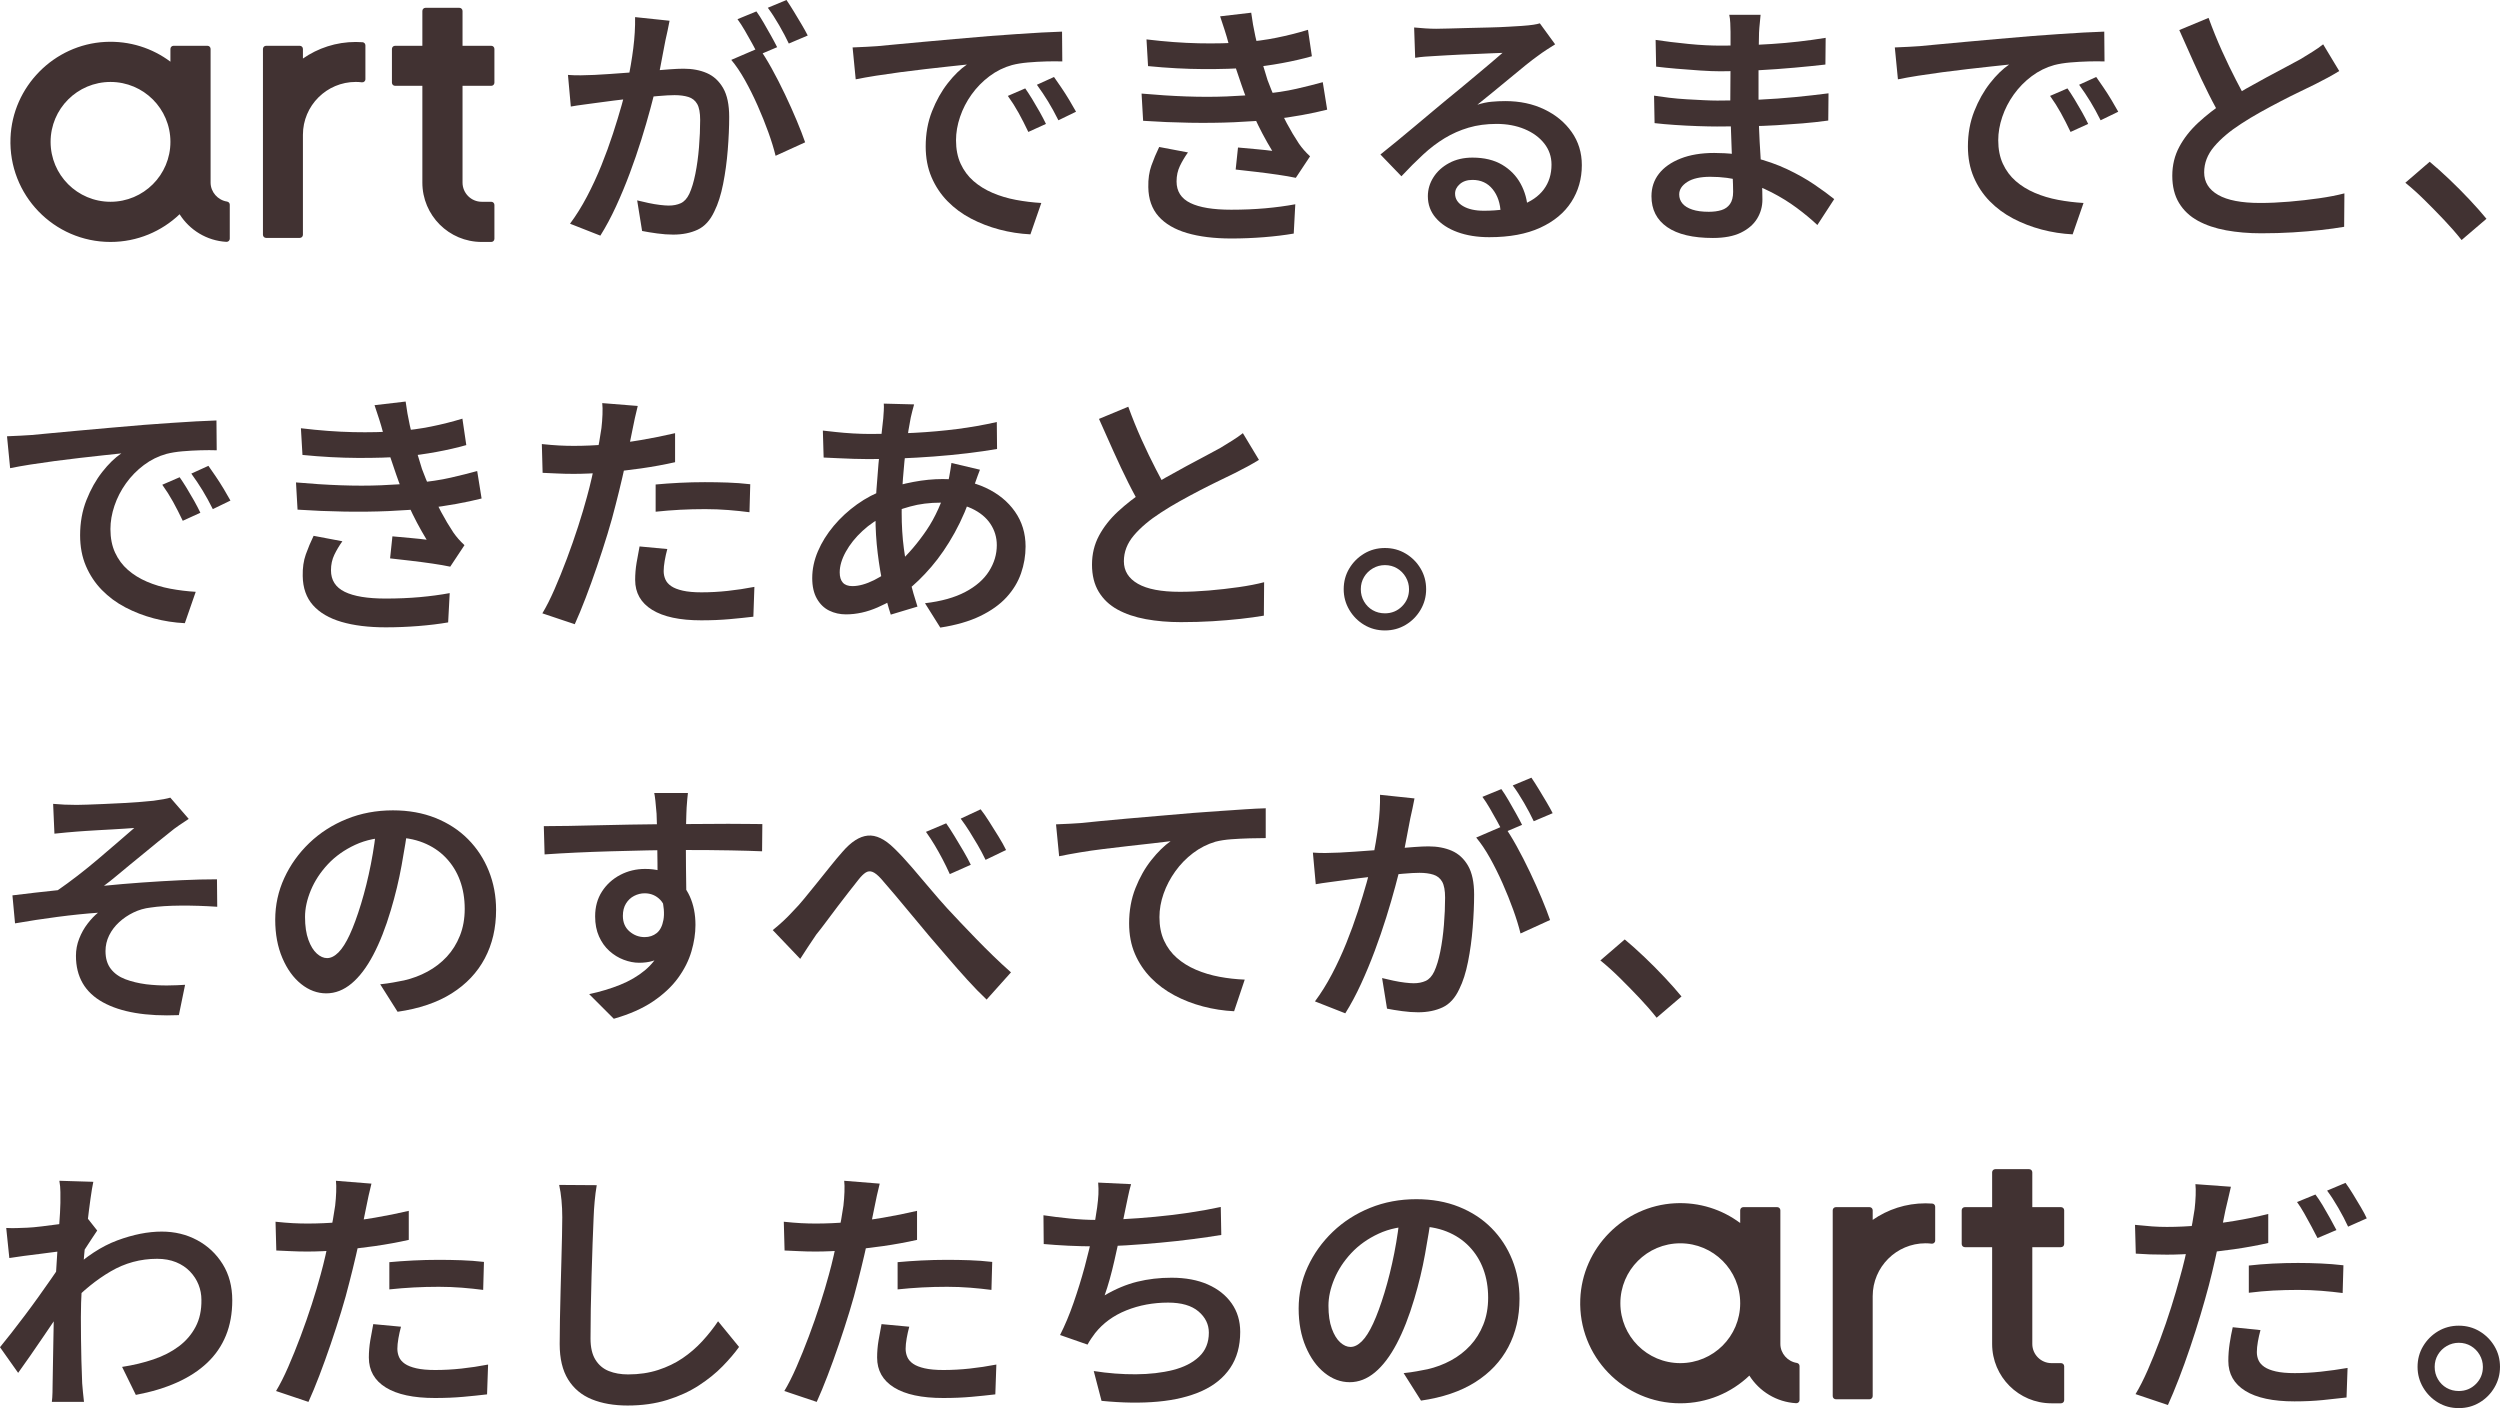
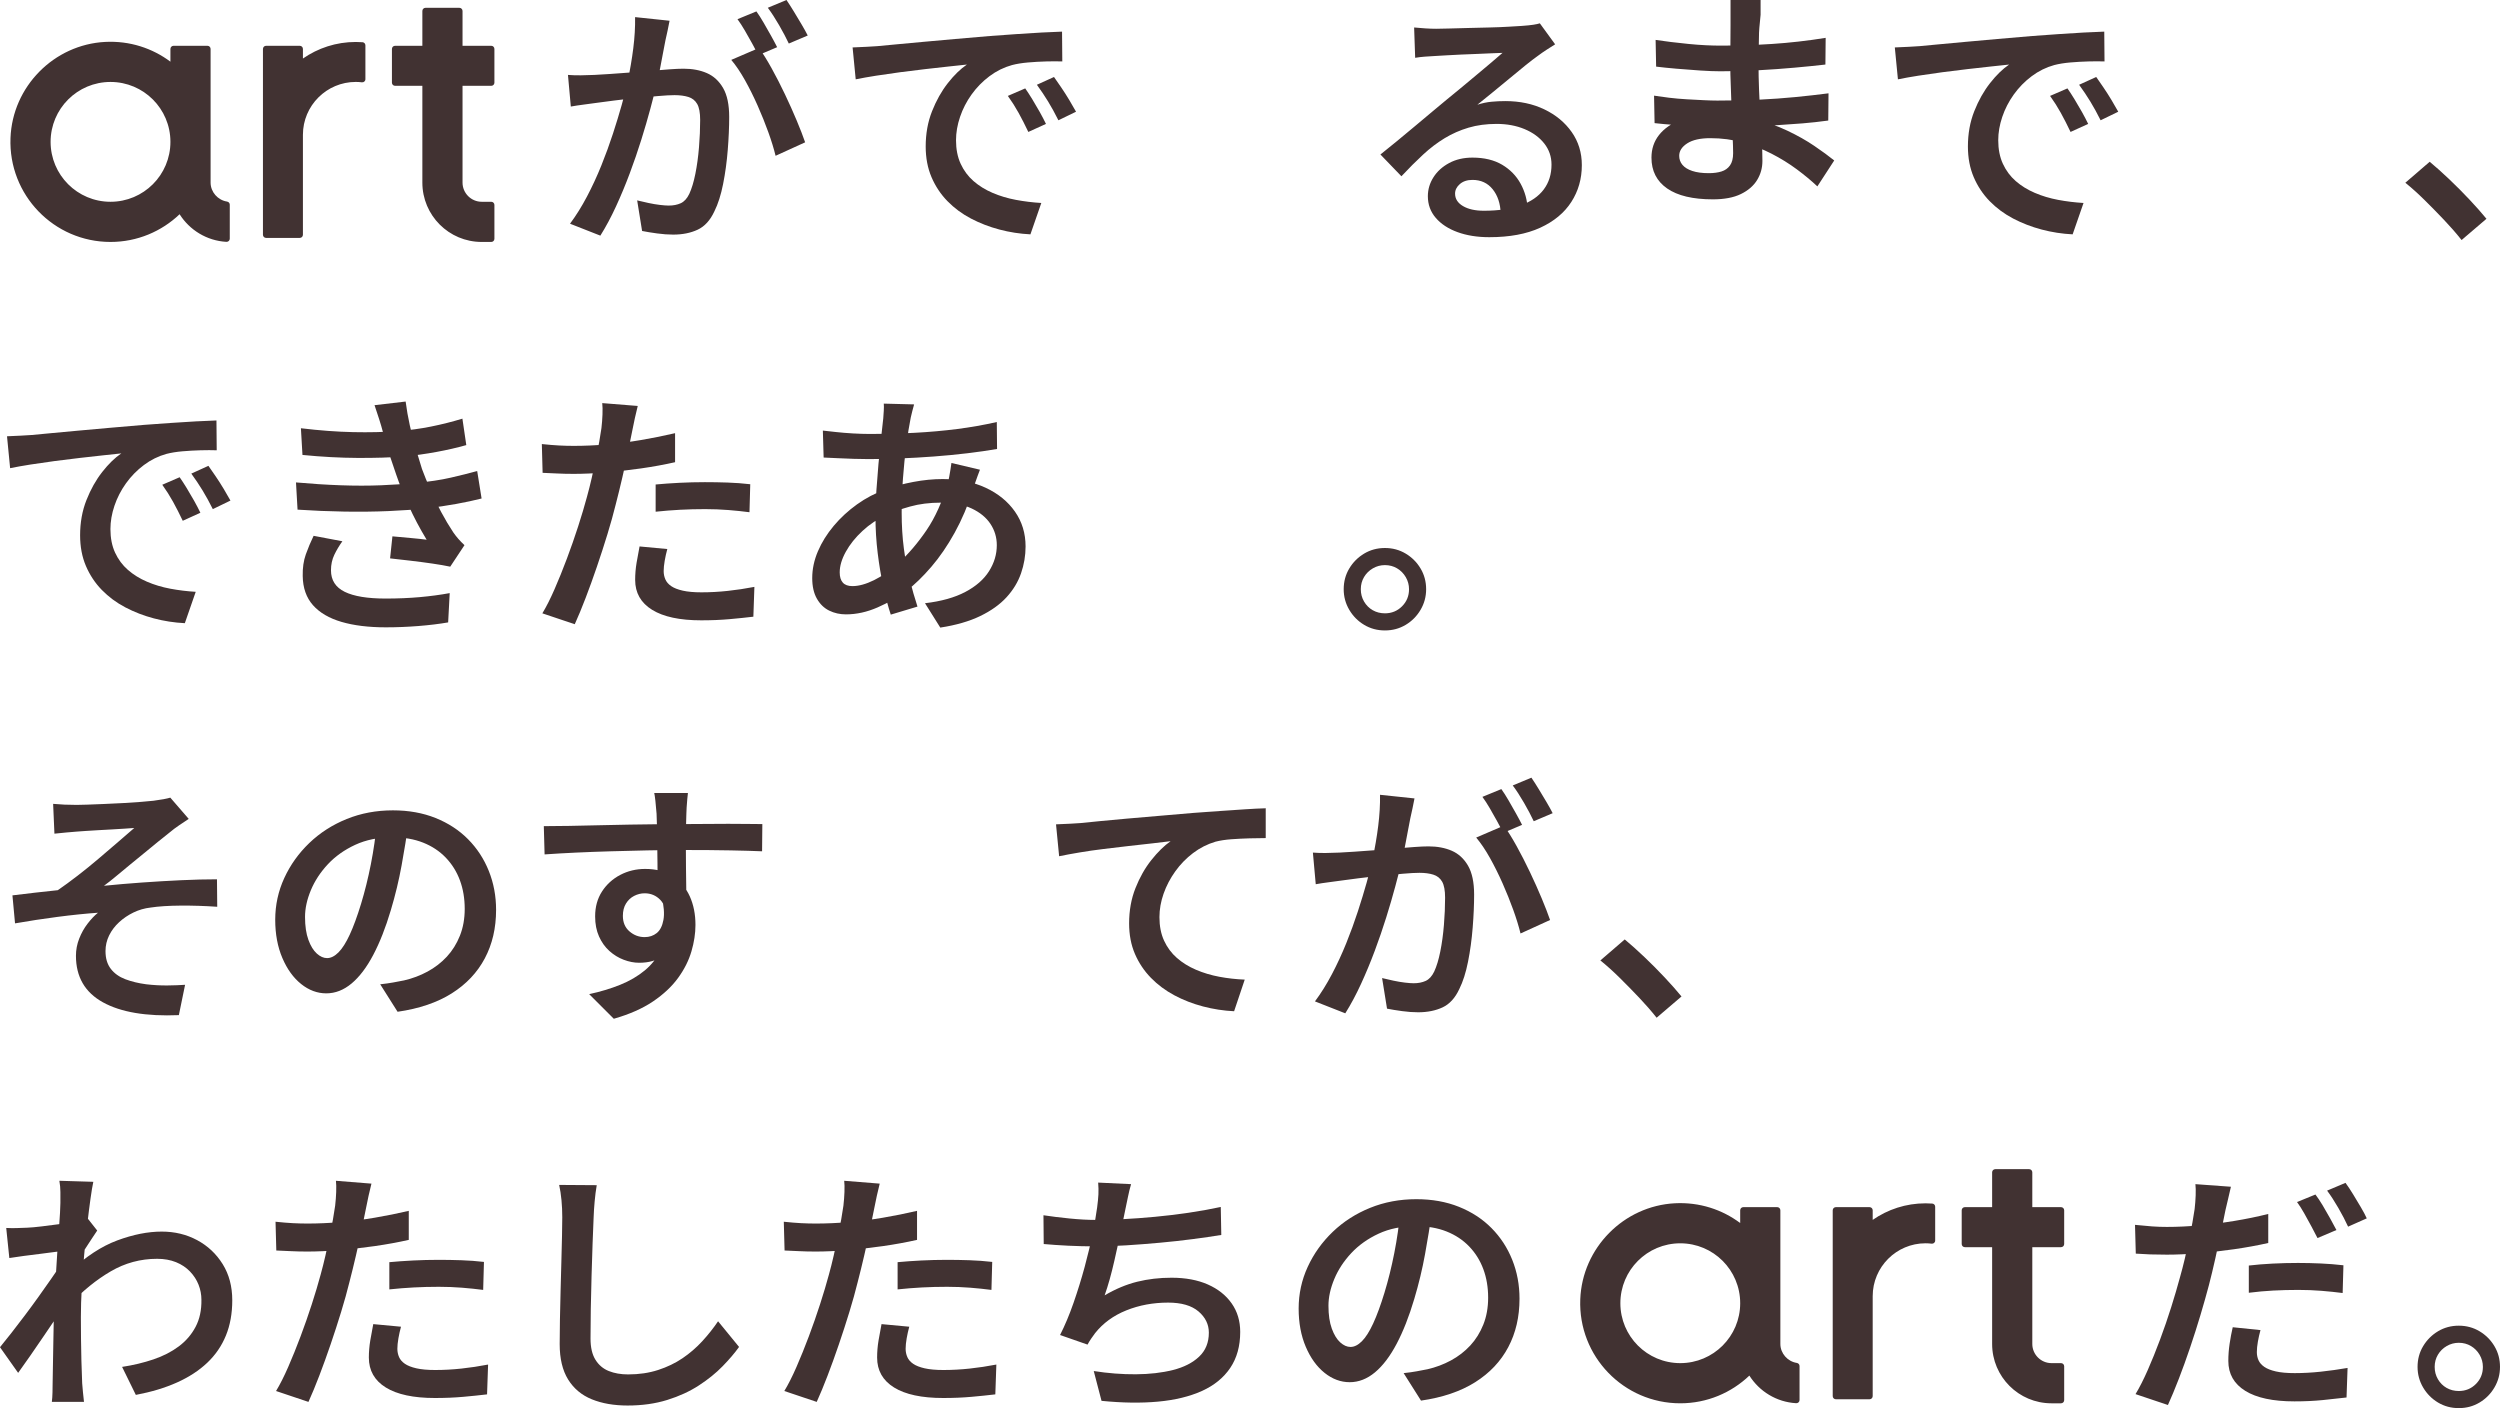
<svg xmlns="http://www.w3.org/2000/svg" id="_レイヤー_2" data-name="レイヤー 2" width="462.916" height="260.736" viewBox="0 0 462.916 260.736">
  <defs>
    <style>
      .cls-1 {
        fill: #413232;
        stroke-width: 0px;
      }
    </style>
  </defs>
  <g id="design">
    <g>
      <g>
        <path class="cls-1" d="M105.165,13.872c.832.064,1.64.088,2.424.072.784-.016,1.608-.04,2.472-.072.736-.031,1.672-.088,2.808-.168,1.136-.08,2.344-.168,3.624-.264,1.28-.096,2.56-.199,3.84-.312,1.28-.111,2.472-.208,3.576-.288,1.104-.08,1.992-.12,2.664-.12,1.632,0,3.072.272,4.32.816,1.248.544,2.248,1.464,3,2.76.751,1.296,1.128,3.081,1.128,5.352,0,1.856-.089,3.888-.264,6.096-.176,2.208-.464,4.32-.864,6.336-.4,2.016-.936,3.696-1.608,5.04-.768,1.664-1.8,2.8-3.096,3.408-1.296.607-2.808.912-4.536.912-.929,0-1.92-.072-2.976-.216s-1.984-.296-2.784-.456l-.912-5.664c.64.161,1.335.32,2.088.48.751.161,1.464.281,2.136.36.672.08,1.216.12,1.632.12.832,0,1.567-.144,2.208-.432.64-.288,1.167-.864,1.584-1.728.448-.96.823-2.2,1.128-3.72.304-1.52.528-3.16.672-4.92.144-1.76.216-3.439.216-5.04,0-1.344-.184-2.335-.552-2.976-.368-.64-.912-1.072-1.632-1.296-.72-.224-1.577-.336-2.568-.336-.736,0-1.752.056-3.048.168-1.296.112-2.672.24-4.128.384-1.457.144-2.816.296-4.08.456-1.265.161-2.232.288-2.904.384-.672.096-1.505.208-2.496.336-.992.128-1.84.256-2.544.384l-.528-5.856ZM123.981,3.84c-.096.544-.216,1.145-.36,1.8-.144.656-.28,1.272-.408,1.848-.128.672-.281,1.464-.456,2.376-.176.912-.353,1.84-.528,2.784-.176.944-.376,1.865-.6,2.76-.32,1.344-.72,2.912-1.2,4.704-.48,1.792-1.04,3.712-1.68,5.76-.64,2.048-1.352,4.121-2.136,6.216-.785,2.097-1.632,4.137-2.544,6.12-.912,1.984-1.88,3.792-2.904,5.424l-5.616-2.208c1.12-1.504,2.167-3.184,3.144-5.04.976-1.855,1.864-3.776,2.664-5.76.799-1.984,1.512-3.936,2.136-5.856s1.168-3.704,1.632-5.352c.464-1.647.824-3.08,1.08-4.296.448-2.08.8-4.135,1.056-6.168.256-2.032.368-3.96.336-5.784l6.384.672ZM140.541,8.88c.736,1.025,1.52,2.289,2.352,3.792.832,1.504,1.648,3.096,2.448,4.776.799,1.68,1.528,3.304,2.184,4.872.655,1.568,1.176,2.912,1.56,4.032l-5.472,2.496c-.32-1.312-.768-2.768-1.344-4.368-.576-1.6-1.232-3.231-1.968-4.896-.736-1.664-1.521-3.24-2.352-4.728-.833-1.488-1.68-2.743-2.544-3.768l5.136-2.208ZM140.061,2.112c.416.576.856,1.264,1.32,2.064.463.8.919,1.601,1.368,2.4.448.8.832,1.52,1.152,2.16l-3.504,1.488c-.32-.672-.696-1.399-1.128-2.184-.432-.784-.88-1.576-1.344-2.376-.464-.799-.92-1.504-1.368-2.112l3.504-1.44ZM145.629,0c.416.608.872,1.32,1.368,2.136s.976,1.616,1.44,2.4c.464.785.84,1.464,1.128,2.04l-3.504,1.488c-.48-1.023-1.08-2.16-1.8-3.408s-1.416-2.32-2.088-3.216l3.456-1.44Z" />
        <path class="cls-1" d="M157.87,8.784c.928-.032,1.808-.072,2.64-.12.832-.048,1.488-.088,1.968-.12.928-.096,2.112-.208,3.552-.336,1.44-.127,3.079-.28,4.92-.456,1.84-.175,3.799-.352,5.88-.528,2.08-.175,4.224-.36,6.432-.552,1.696-.128,3.36-.248,4.992-.36,1.632-.112,3.168-.208,4.608-.288,1.44-.079,2.704-.136,3.792-.168l.048,5.52c-.864-.031-1.865-.031-3,0-1.136.032-2.256.096-3.36.192-1.104.096-2.088.256-2.952.48-1.504.416-2.896,1.104-4.176,2.064-1.28.96-2.384,2.088-3.312,3.384-.928,1.296-1.64,2.681-2.136,4.152-.497,1.473-.744,2.913-.744,4.32,0,1.664.288,3.12.864,4.368.576,1.248,1.368,2.312,2.376,3.192,1.008.88,2.184,1.608,3.528,2.184,1.344.576,2.784,1.008,4.32,1.296,1.536.288,3.104.48,4.704.576l-2.016,5.808c-1.952-.096-3.864-.392-5.736-.888s-3.632-1.176-5.28-2.04c-1.648-.864-3.096-1.936-4.344-3.216-1.248-1.279-2.232-2.76-2.952-4.44-.72-1.68-1.08-3.576-1.08-5.688,0-2.368.391-4.543,1.176-6.528.784-1.984,1.76-3.72,2.928-5.208,1.167-1.488,2.344-2.632,3.528-3.432-.929.096-2.057.216-3.384.36-1.329.144-2.76.305-4.296.48-1.536.176-3.088.368-4.656.576-1.568.208-3.064.424-4.488.648-1.424.224-2.68.449-3.768.672l-.576-5.904ZM189.837,16.368c.384.544.816,1.208,1.296,1.992s.943,1.576,1.392,2.376c.448.8.832,1.536,1.152,2.208l-3.264,1.488c-.608-1.279-1.208-2.456-1.8-3.528-.593-1.072-1.256-2.12-1.992-3.144l3.216-1.392ZM195.166,14.256c.384.544.832,1.192,1.344,1.944.511.752,1.008,1.528,1.488,2.328.48.8.896,1.52,1.248,2.16l-3.264,1.584c-.64-1.279-1.272-2.431-1.896-3.456-.624-1.023-1.32-2.064-2.088-3.12l3.168-1.44Z" />
-         <path class="cls-1" d="M211.38,17.328c2.848.256,5.599.432,8.256.528,2.656.096,5.16.096,7.512,0,2.352-.096,4.472-.24,6.36-.432,2.496-.224,4.68-.552,6.552-.984,1.872-.432,3.496-.84,4.872-1.224l.816,5.088c-1.376.353-2.944.688-4.704,1.008-1.76.32-3.616.593-5.568.816-2.016.225-4.328.393-6.936.504-2.608.112-5.352.144-8.232.096-2.88-.048-5.76-.168-8.64-.36l-.288-5.04ZM212.292,7.296c3.456.417,6.68.656,9.672.72,2.992.064,5.736,0,8.232-.192,2.144-.16,4.208-.439,6.192-.84,1.984-.399,3.919-.888,5.808-1.464l.72,4.896c-1.696.48-3.544.905-5.544,1.272-2,.368-4.008.648-6.024.84-2.464.192-5.312.28-8.544.264-3.232-.016-6.641-.199-10.224-.552l-.288-4.944ZM219.972,28.224c-.576.8-1.072,1.632-1.488,2.496-.417.864-.624,1.824-.624,2.88,0,1.824.847,3.152,2.544,3.984,1.696.833,4.224,1.248,7.584,1.248,2.239,0,4.344-.088,6.312-.264,1.968-.176,3.816-.424,5.544-.744l-.288,5.424c-1.664.288-3.504.512-5.52.672s-4.032.24-6.048.24c-3.168,0-5.896-.336-8.184-1.008-2.288-.672-4.048-1.704-5.28-3.096-1.232-1.392-1.865-3.192-1.896-5.4-.033-1.504.16-2.84.576-4.008.416-1.167.896-2.312,1.44-3.432l5.328,1.008ZM227.508,8.112c-.225-.864-.473-1.712-.744-2.544-.272-.832-.552-1.68-.84-2.544l5.76-.672c.192,1.472.448,2.937.768,4.392.319,1.457.68,2.864,1.08,4.224.4,1.36.792,2.648,1.176,3.864.416,1.121.928,2.384,1.536,3.792.607,1.409,1.279,2.801,2.016,4.176.736,1.376,1.488,2.64,2.256,3.792.288.416.6.816.936,1.2.336.384.712.768,1.128,1.152l-2.64,3.984c-.896-.192-2-.384-3.312-.576-1.312-.192-2.657-.367-4.032-.528-1.376-.16-2.64-.304-3.792-.432l.432-4.08c1.056.096,2.2.2,3.432.312,1.232.113,2.2.216,2.904.312-1.28-2.112-2.393-4.216-3.336-6.312-.944-2.095-1.721-4.04-2.328-5.832-.384-1.12-.72-2.112-1.008-2.976-.288-.864-.537-1.671-.744-2.424-.208-.751-.425-1.512-.648-2.28Z" />
        <path class="cls-1" d="M261.847,5.088c.64.065,1.328.12,2.064.168.736.048,1.408.072,2.016.072.512,0,1.296-.016,2.352-.048,1.056-.032,2.24-.064,3.552-.096,1.312-.031,2.631-.063,3.96-.096,1.327-.031,2.52-.079,3.576-.144,1.056-.064,1.855-.112,2.4-.144.896-.064,1.608-.136,2.136-.216.528-.08.936-.168,1.224-.264l2.832,3.888c-.512.32-1.041.656-1.584,1.008-.544.353-1.073.72-1.584,1.104-.641.448-1.424,1.048-2.352,1.8-.929.752-1.92,1.568-2.976,2.448-1.056.88-2.096,1.736-3.12,2.568-1.024.833-1.952,1.584-2.784,2.256.896-.288,1.768-.472,2.616-.552.848-.08,1.704-.12,2.568-.12,2.688,0,5.096.512,7.224,1.536,2.128,1.024,3.816,2.424,5.064,4.2s1.872,3.816,1.872,6.12c0,2.528-.648,4.8-1.944,6.816s-3.216,3.608-5.76,4.776c-2.544,1.168-5.688,1.752-9.432,1.752-2.208,0-4.169-.312-5.88-.936-1.712-.624-3.056-1.504-4.032-2.64-.977-1.136-1.464-2.472-1.464-4.008,0-1.248.343-2.416,1.032-3.504.688-1.087,1.656-1.968,2.904-2.64,1.248-.672,2.688-1.008,4.32-1.008,2.176,0,4.008.44,5.496,1.32,1.488.881,2.631,2.057,3.432,3.528.8,1.472,1.231,3.056,1.296,4.752l-4.992.72c-.064-1.824-.56-3.312-1.488-4.464-.929-1.152-2.177-1.728-3.744-1.728-.96,0-1.736.257-2.328.768-.592.512-.888,1.104-.888,1.776,0,.96.488,1.728,1.464,2.304.976.576,2.263.864,3.864.864,2.688,0,4.968-.336,6.84-1.008,1.872-.672,3.288-1.648,4.248-2.928.96-1.279,1.44-2.815,1.44-4.608,0-1.471-.449-2.775-1.344-3.912-.896-1.136-2.112-2.024-3.648-2.664s-3.264-.96-5.184-.96c-1.889,0-3.617.232-5.184.696-1.568.464-3.041,1.112-4.416,1.944-1.376.833-2.712,1.848-4.008,3.048-1.296,1.2-2.632,2.536-4.008,4.008l-3.888-4.032c.896-.703,1.903-1.519,3.024-2.448,1.12-.928,2.256-1.872,3.408-2.832,1.152-.96,2.239-1.872,3.264-2.736,1.024-.864,1.888-1.584,2.592-2.16.672-.544,1.471-1.2,2.4-1.968.928-.768,1.888-1.568,2.88-2.4.992-.832,1.936-1.624,2.832-2.376.896-.751,1.632-1.384,2.208-1.896-.48,0-1.136.024-1.968.072-.833.048-1.745.088-2.736.12-.992.033-1.984.072-2.976.12-.992.048-1.912.096-2.76.144-.848.048-1.528.088-2.04.12-.608.032-1.241.072-1.896.12-.656.048-1.256.12-1.8.216l-.192-5.616Z" />
-         <path class="cls-1" d="M326.003,2.736c-.032.448-.08.952-.144,1.512-.064.561-.112,1.16-.144,1.8,0,.608-.017,1.432-.048,2.472-.032,1.041-.048,2.184-.048,3.432v7.152c0,1.409.031,2.952.096,4.632.063,1.68.151,3.36.264,5.04.112,1.68.2,3.232.264,4.656.063,1.424.096,2.6.096,3.528,0,1.28-.328,2.457-.984,3.528-.656,1.072-1.656,1.936-3,2.592-1.344.656-3.072.984-5.184.984-3.712,0-6.536-.672-8.472-2.016-1.937-1.344-2.904-3.248-2.904-5.712,0-1.6.464-2.992,1.392-4.176.928-1.184,2.264-2.12,4.008-2.808,1.744-.688,3.816-1.032,6.216-1.032,2.592,0,5.023.28,7.296.84,2.272.56,4.352,1.289,6.24,2.184,1.888.896,3.56,1.84,5.016,2.832,1.456.992,2.68,1.888,3.672,2.688l-3.12,4.8c-1.121-1.056-2.393-2.112-3.816-3.168-1.424-1.056-2.976-2.016-4.656-2.88-1.68-.864-3.464-1.56-5.352-2.088-1.888-.528-3.888-.792-6-.792-1.856,0-3.28.32-4.272.96-.992.64-1.488,1.408-1.488,2.304,0,.641.199,1.2.6,1.68.399.48,1.008.856,1.824,1.128.816.272,1.832.408,3.048.408.896,0,1.68-.104,2.352-.312.672-.208,1.2-.583,1.584-1.128.384-.544.576-1.296.576-2.256,0-.768-.032-1.832-.096-3.192-.065-1.36-.12-2.848-.168-4.464-.048-1.616-.104-3.2-.168-4.752-.064-1.552-.096-2.888-.096-4.008s.007-2.304.024-3.552c.016-1.248.024-2.472.024-3.672v-5.976c0-.448-.017-.992-.048-1.632-.032-.64-.096-1.152-.192-1.536h5.808ZM306.275,17.712c.8.128,1.728.257,2.784.384,1.056.128,2.144.224,3.264.288,1.12.064,2.176.12,3.168.168.991.048,1.824.072,2.496.072,2.784,0,5.352-.055,7.704-.168,2.352-.112,4.592-.271,6.72-.48,2.128-.208,4.184-.439,6.168-.696l-.048,5.04c-1.632.224-3.232.4-4.8.528-1.568.128-3.152.24-4.752.336-1.601.096-3.304.161-5.112.192-1.808.032-3.785.048-5.928.048-.96,0-2.144-.024-3.552-.072-1.409-.048-2.825-.12-4.248-.216-1.424-.096-2.681-.208-3.768-.336l-.096-5.088ZM306.563,7.392c.832.128,1.776.256,2.832.384s2.144.248,3.264.36c1.12.112,2.184.192,3.192.24,1.008.048,1.896.072,2.664.072,3.2,0,6.408-.104,9.624-.312,3.216-.208,6.52-.583,9.912-1.128l-.048,4.944c-1.664.192-3.56.384-5.688.576-2.128.192-4.368.353-6.72.48-2.352.128-4.697.192-7.032.192-1.024,0-2.272-.048-3.744-.144-1.473-.096-2.945-.208-4.416-.336-1.473-.127-2.721-.256-3.744-.384l-.096-4.944Z" />
+         <path class="cls-1" d="M326.003,2.736c-.032.448-.08.952-.144,1.512-.064.561-.112,1.16-.144,1.8,0,.608-.017,1.432-.048,2.472-.032,1.041-.048,2.184-.048,3.432c0,1.409.031,2.952.096,4.632.063,1.68.151,3.36.264,5.04.112,1.68.2,3.232.264,4.656.063,1.424.096,2.6.096,3.528,0,1.28-.328,2.457-.984,3.528-.656,1.072-1.656,1.936-3,2.592-1.344.656-3.072.984-5.184.984-3.712,0-6.536-.672-8.472-2.016-1.937-1.344-2.904-3.248-2.904-5.712,0-1.6.464-2.992,1.392-4.176.928-1.184,2.264-2.12,4.008-2.808,1.744-.688,3.816-1.032,6.216-1.032,2.592,0,5.023.28,7.296.84,2.272.56,4.352,1.289,6.24,2.184,1.888.896,3.56,1.84,5.016,2.832,1.456.992,2.68,1.888,3.672,2.688l-3.12,4.8c-1.121-1.056-2.393-2.112-3.816-3.168-1.424-1.056-2.976-2.016-4.656-2.88-1.68-.864-3.464-1.56-5.352-2.088-1.888-.528-3.888-.792-6-.792-1.856,0-3.28.32-4.272.96-.992.64-1.488,1.408-1.488,2.304,0,.641.199,1.2.6,1.68.399.48,1.008.856,1.824,1.128.816.272,1.832.408,3.048.408.896,0,1.68-.104,2.352-.312.672-.208,1.2-.583,1.584-1.128.384-.544.576-1.296.576-2.256,0-.768-.032-1.832-.096-3.192-.065-1.36-.12-2.848-.168-4.464-.048-1.616-.104-3.2-.168-4.752-.064-1.552-.096-2.888-.096-4.008s.007-2.304.024-3.552c.016-1.248.024-2.472.024-3.672v-5.976c0-.448-.017-.992-.048-1.632-.032-.64-.096-1.152-.192-1.536h5.808ZM306.275,17.712c.8.128,1.728.257,2.784.384,1.056.128,2.144.224,3.264.288,1.12.064,2.176.12,3.168.168.991.048,1.824.072,2.496.072,2.784,0,5.352-.055,7.704-.168,2.352-.112,4.592-.271,6.72-.48,2.128-.208,4.184-.439,6.168-.696l-.048,5.04c-1.632.224-3.232.4-4.8.528-1.568.128-3.152.24-4.752.336-1.601.096-3.304.161-5.112.192-1.808.032-3.785.048-5.928.048-.96,0-2.144-.024-3.552-.072-1.409-.048-2.825-.12-4.248-.216-1.424-.096-2.681-.208-3.768-.336l-.096-5.088ZM306.563,7.392c.832.128,1.776.256,2.832.384s2.144.248,3.264.36c1.12.112,2.184.192,3.192.24,1.008.048,1.896.072,2.664.072,3.2,0,6.408-.104,9.624-.312,3.216-.208,6.52-.583,9.912-1.128l-.048,4.944c-1.664.192-3.56.384-5.688.576-2.128.192-4.368.353-6.72.48-2.352.128-4.697.192-7.032.192-1.024,0-2.272-.048-3.744-.144-1.473-.096-2.945-.208-4.416-.336-1.473-.127-2.721-.256-3.744-.384l-.096-4.944Z" />
        <path class="cls-1" d="M350.854,8.784c.928-.032,1.808-.072,2.64-.12.832-.048,1.488-.088,1.968-.12.928-.096,2.112-.208,3.552-.336,1.44-.127,3.079-.28,4.92-.456,1.84-.175,3.799-.352,5.88-.528,2.08-.175,4.224-.36,6.432-.552,1.696-.128,3.36-.248,4.992-.36,1.632-.112,3.168-.208,4.608-.288,1.44-.079,2.704-.136,3.792-.168l.048,5.52c-.864-.031-1.865-.031-3,0-1.136.032-2.256.096-3.36.192-1.104.096-2.088.256-2.952.48-1.504.416-2.896,1.104-4.176,2.064-1.28.96-2.384,2.088-3.312,3.384-.928,1.296-1.64,2.681-2.136,4.152-.497,1.473-.744,2.913-.744,4.32,0,1.664.288,3.12.864,4.368.576,1.248,1.368,2.312,2.376,3.192,1.008.88,2.184,1.608,3.528,2.184,1.344.576,2.784,1.008,4.32,1.296,1.536.288,3.104.48,4.704.576l-2.016,5.808c-1.952-.096-3.864-.392-5.736-.888s-3.632-1.176-5.28-2.04c-1.648-.864-3.096-1.936-4.344-3.216-1.248-1.279-2.232-2.76-2.952-4.44-.72-1.68-1.08-3.576-1.08-5.688,0-2.368.391-4.543,1.176-6.528.784-1.984,1.76-3.72,2.928-5.208,1.167-1.488,2.344-2.632,3.528-3.432-.929.096-2.057.216-3.384.36-1.329.144-2.76.305-4.296.48-1.536.176-3.088.368-4.656.576-1.568.208-3.064.424-4.488.648-1.424.224-2.68.449-3.768.672l-.576-5.904ZM382.821,16.368c.384.544.816,1.208,1.296,1.992s.943,1.576,1.392,2.376c.448.8.832,1.536,1.152,2.208l-3.264,1.488c-.608-1.279-1.208-2.456-1.8-3.528-.593-1.072-1.256-2.12-1.992-3.144l3.216-1.392ZM388.149,14.256c.384.544.832,1.192,1.344,1.944.511.752,1.008,1.528,1.488,2.328.48.8.896,1.52,1.248,2.16l-3.264,1.584c-.64-1.279-1.272-2.431-1.896-3.456-.624-1.023-1.32-2.064-2.088-3.12l3.168-1.44Z" />
-         <path class="cls-1" d="M433.145,13.152c-.672.416-1.376.824-2.112,1.224-.736.401-1.52.809-2.352,1.224-.768.384-1.704.84-2.808,1.368-1.104.528-2.289,1.121-3.552,1.776-1.265.656-2.528,1.336-3.792,2.04-1.265.704-2.456,1.424-3.576,2.16-2.08,1.344-3.736,2.744-4.968,4.2-1.232,1.457-1.848,3.048-1.848,4.776,0,1.792.864,3.185,2.592,4.176,1.728.992,4.32,1.488,7.776,1.488,1.696,0,3.487-.08,5.376-.24,1.888-.16,3.728-.368,5.52-.624,1.792-.256,3.36-.56,4.704-.912l-.048,6.192c-1.312.224-2.768.424-4.368.6-1.601.175-3.312.319-5.136.432-1.824.112-3.776.168-5.856.168-2.336,0-4.504-.185-6.504-.552-2-.368-3.744-.96-5.232-1.776-1.488-.816-2.648-1.912-3.48-3.288-.833-1.375-1.248-3.055-1.248-5.04,0-1.951.432-3.735,1.296-5.352.864-1.615,2.04-3.111,3.528-4.488,1.488-1.375,3.176-2.688,5.064-3.936,1.152-.799,2.383-1.567,3.696-2.304,1.312-.736,2.6-1.448,3.864-2.136,1.264-.688,2.448-1.32,3.552-1.896s2.023-1.072,2.76-1.488c.832-.512,1.584-.976,2.256-1.392.672-.416,1.312-.864,1.92-1.344l2.976,4.944ZM408.953,3.312c.768,2.112,1.592,4.145,2.472,6.096.88,1.952,1.76,3.776,2.64,5.472.88,1.697,1.688,3.216,2.424,4.56l-4.848,2.832c-.864-1.408-1.752-3.024-2.664-4.848-.912-1.824-1.824-3.751-2.736-5.784-.912-2.032-1.816-4.056-2.712-6.072l5.424-2.256Z" />
        <path class="cls-1" d="M455.801,44.448c-.96-1.217-2.04-2.457-3.24-3.72-1.2-1.264-2.409-2.496-3.624-3.696-1.217-1.2-2.4-2.264-3.552-3.192l4.512-3.888c1.12.929,2.335,2.016,3.648,3.264,1.312,1.248,2.568,2.512,3.768,3.792,1.2,1.28,2.232,2.448,3.096,3.504l-4.608,3.936Z" />
        <path class="cls-1" d="M1.296,80.784c.928-.032,1.808-.072,2.64-.12.832-.048,1.488-.088,1.968-.12.928-.096,2.112-.208,3.552-.336,1.44-.127,3.079-.28,4.92-.456,1.84-.175,3.799-.352,5.88-.528,2.08-.175,4.224-.36,6.432-.552,1.696-.128,3.36-.248,4.992-.36,1.632-.112,3.168-.208,4.608-.288,1.44-.079,2.704-.136,3.792-.168l.048,5.52c-.864-.031-1.865-.031-3,0-1.136.032-2.256.096-3.36.192-1.104.096-2.088.256-2.952.48-1.504.416-2.896,1.104-4.176,2.064-1.28.96-2.384,2.088-3.312,3.384-.928,1.296-1.64,2.681-2.136,4.152-.497,1.473-.744,2.913-.744,4.32,0,1.664.288,3.12.864,4.368.576,1.248,1.368,2.312,2.376,3.192,1.008.88,2.184,1.608,3.528,2.184,1.344.576,2.784,1.008,4.32,1.296,1.536.288,3.104.48,4.704.576l-2.016,5.808c-1.952-.096-3.864-.392-5.736-.888s-3.632-1.176-5.28-2.04c-1.648-.864-3.096-1.936-4.344-3.216-1.248-1.279-2.232-2.76-2.952-4.44-.72-1.68-1.08-3.576-1.08-5.688,0-2.368.391-4.543,1.176-6.528.784-1.984,1.76-3.72,2.928-5.208,1.167-1.488,2.344-2.632,3.528-3.432-.929.096-2.057.216-3.384.36-1.329.144-2.76.305-4.296.48-1.536.176-3.088.368-4.656.576-1.568.208-3.064.424-4.488.648-1.424.224-2.68.449-3.768.672l-.576-5.904ZM33.264,88.368c.384.544.816,1.208,1.296,1.992s.943,1.576,1.392,2.376c.448.8.832,1.536,1.152,2.208l-3.264,1.488c-.608-1.279-1.208-2.456-1.8-3.528-.593-1.072-1.256-2.12-1.992-3.144l3.216-1.392ZM38.592,86.256c.384.544.832,1.192,1.344,1.944.511.752,1.008,1.528,1.488,2.328.48.8.896,1.52,1.248,2.16l-3.264,1.584c-.64-1.279-1.272-2.431-1.896-3.456-.624-1.023-1.32-2.064-2.088-3.12l3.168-1.44Z" />
        <path class="cls-1" d="M54.807,89.328c2.848.256,5.599.432,8.256.528,2.656.096,5.16.096,7.512,0,2.352-.096,4.472-.24,6.36-.432,2.496-.224,4.68-.552,6.552-.984,1.872-.432,3.496-.84,4.872-1.224l.816,5.088c-1.376.353-2.944.688-4.704,1.008-1.76.32-3.616.593-5.568.816-2.016.225-4.328.393-6.936.504-2.608.112-5.352.144-8.232.096-2.88-.048-5.76-.168-8.64-.36l-.288-5.04ZM55.718,79.296c3.456.417,6.68.656,9.672.72,2.992.064,5.736,0,8.232-.192,2.144-.16,4.208-.439,6.192-.84,1.984-.399,3.919-.888,5.808-1.464l.72,4.896c-1.696.48-3.544.905-5.544,1.272-2,.368-4.008.648-6.024.84-2.464.192-5.312.28-8.544.264-3.232-.016-6.641-.199-10.224-.552l-.288-4.944ZM63.398,100.224c-.576.8-1.072,1.632-1.488,2.496-.417.864-.624,1.824-.624,2.88,0,1.824.847,3.152,2.544,3.984,1.696.833,4.224,1.248,7.584,1.248,2.239,0,4.344-.088,6.312-.264,1.968-.176,3.816-.424,5.544-.744l-.288,5.424c-1.664.288-3.504.512-5.52.672s-4.032.24-6.048.24c-3.168,0-5.896-.336-8.184-1.008-2.288-.672-4.048-1.704-5.28-3.096-1.232-1.392-1.865-3.192-1.896-5.4-.033-1.504.16-2.84.576-4.008.416-1.167.896-2.312,1.44-3.432l5.328,1.008ZM70.935,80.112c-.225-.864-.473-1.712-.744-2.544-.272-.832-.552-1.68-.84-2.544l5.76-.672c.192,1.472.448,2.937.768,4.392.319,1.457.68,2.864,1.08,4.224.4,1.36.792,2.648,1.176,3.864.416,1.121.928,2.384,1.536,3.792.607,1.409,1.279,2.801,2.016,4.176.736,1.376,1.488,2.64,2.256,3.792.288.416.6.816.936,1.2.336.384.712.768,1.128,1.152l-2.64,3.984c-.896-.192-2-.384-3.312-.576-1.312-.192-2.657-.367-4.032-.528-1.376-.16-2.64-.304-3.792-.432l.432-4.08c1.056.096,2.2.2,3.432.312,1.232.113,2.2.216,2.904.312-1.28-2.112-2.393-4.216-3.336-6.312-.944-2.095-1.721-4.04-2.328-5.832-.384-1.12-.72-2.112-1.008-2.976-.288-.864-.537-1.671-.744-2.424-.208-.751-.425-1.512-.648-2.28Z" />
        <path class="cls-1" d="M106.282,82.56c1.92,0,3.928-.088,6.024-.264,2.095-.175,4.224-.448,6.384-.816,2.16-.367,4.264-.792,6.312-1.272v5.376c-1.984.449-4.088.833-6.312,1.152-2.225.32-4.408.568-6.552.744-2.145.176-4.112.264-5.904.264-1.121,0-2.144-.024-3.072-.072-.929-.048-1.824-.088-2.688-.12l-.144-5.328c1.216.128,2.28.216,3.192.264.912.048,1.832.072,2.76.072ZM118.089,75.168c-.16.608-.336,1.353-.528,2.232-.192.881-.336,1.577-.432,2.088-.224,1.12-.497,2.456-.816,4.008-.32,1.553-.68,3.192-1.08,4.92-.4,1.728-.809,3.393-1.224,4.992-.417,1.696-.929,3.536-1.536,5.52-.608,1.984-1.256,3.984-1.944,6-.688,2.016-1.384,3.944-2.088,5.784-.704,1.841-1.376,3.464-2.016,4.872l-6-2.016c.736-1.216,1.488-2.704,2.256-4.464.768-1.759,1.528-3.64,2.28-5.64.751-2,1.448-3.992,2.088-5.976.64-1.984,1.184-3.808,1.632-5.472.319-1.152.616-2.328.888-3.528.271-1.2.528-2.368.768-3.504.24-1.135.448-2.2.624-3.192.176-.991.312-1.84.408-2.544.096-.832.16-1.672.192-2.52.032-.847.016-1.543-.048-2.088l6.576.528ZM123.562,101.664c-.192.704-.353,1.424-.48,2.16-.128.736-.192,1.376-.192,1.92s.104,1.056.312,1.536c.208.48.567.896,1.08,1.248.511.353,1.224.632,2.136.84.912.208,2.072.312,3.48.312,1.6,0,3.216-.088,4.848-.264,1.632-.175,3.28-.424,4.944-.744l-.192,5.52c-1.344.16-2.816.312-4.416.456-1.601.144-3.344.216-5.232.216-3.968,0-7-.648-9.096-1.944-2.096-1.296-3.144-3.144-3.144-5.544,0-1.056.088-2.112.264-3.168.175-1.056.36-2.064.552-3.024l5.136.48ZM121.401,89.712c1.344-.127,2.808-.231,4.392-.312,1.584-.079,3.16-.12,4.728-.12,1.375,0,2.776.024,4.2.072,1.423.048,2.824.152,4.2.312l-.144,5.184c-1.216-.16-2.52-.295-3.912-.408-1.392-.111-2.825-.168-4.296-.168-1.6,0-3.152.041-4.656.12-1.504.08-3.008.2-4.512.36v-5.04Z" />
        <path class="cls-1" d="M181.454,86.976c-.096.256-.232.617-.408,1.08-.176.464-.344.936-.504,1.416-.161.48-.288.88-.384,1.2-.929,2.912-2.057,5.568-3.384,7.968-1.328,2.4-2.768,4.504-4.32,6.312-1.553,1.808-3.096,3.305-4.632,4.488-1.568,1.152-3.336,2.16-5.304,3.024-1.968.864-3.929,1.296-5.88,1.296-1.121,0-2.153-.232-3.096-.696-.944-.463-1.704-1.2-2.28-2.208-.576-1.008-.864-2.28-.864-3.816,0-1.664.352-3.319,1.056-4.968.704-1.648,1.68-3.216,2.928-4.704,1.248-1.488,2.688-2.815,4.32-3.984,1.632-1.168,3.392-2.088,5.28-2.76,1.567-.576,3.288-1.04,5.16-1.392,1.872-.352,3.672-.528,5.4-.528,3.007,0,5.664.536,7.968,1.608,2.304,1.073,4.111,2.544,5.424,4.416,1.312,1.872,1.968,4.024,1.968,6.456,0,1.697-.28,3.353-.84,4.968-.56,1.616-1.457,3.096-2.688,4.44-1.232,1.344-2.856,2.504-4.872,3.48-2.016.976-4.48,1.688-7.392,2.136l-2.832-4.512c3.008-.352,5.496-1.048,7.464-2.088,1.968-1.039,3.432-2.319,4.392-3.84.96-1.52,1.44-3.127,1.44-4.824,0-1.44-.393-2.752-1.176-3.936-.784-1.184-1.944-2.136-3.48-2.856-1.536-.72-3.424-1.08-5.664-1.08-2.112,0-4.024.24-5.736.72-1.712.48-3.161.992-4.344,1.536-1.664.768-3.152,1.76-4.464,2.976-1.312,1.216-2.344,2.504-3.096,3.864-.752,1.361-1.128,2.633-1.128,3.816,0,.833.192,1.464.576,1.896.384.432.976.648,1.776.648,1.184,0,2.52-.368,4.008-1.104,1.488-.736,2.983-1.776,4.488-3.12,1.855-1.696,3.592-3.728,5.208-6.096,1.616-2.368,2.936-5.295,3.96-8.784.096-.32.184-.704.264-1.152.08-.448.16-.912.24-1.392.08-.48.136-.864.168-1.152l5.28,1.248ZM160.958,80.352c2.976,0,5.808-.072,8.496-.216s5.28-.376,7.776-.696c2.496-.319,4.944-.751,7.344-1.296l.048,4.992c-1.664.288-3.497.552-5.496.792-2,.24-4.072.44-6.216.6-2.145.16-4.248.28-6.312.36-2.064.08-3.992.12-5.784.12-.8,0-1.704-.016-2.712-.048-1.008-.031-2.008-.072-3-.12-.992-.048-1.856-.088-2.592-.12l-.144-4.992c.576.064,1.368.152,2.376.264,1.008.112,2.071.2,3.192.264,1.12.064,2.128.096,3.024.096ZM169.262,74.88c-.128.417-.24.833-.336,1.248-.096.417-.192.816-.288,1.2-.288,1.44-.561,3.137-.816,5.088-.257,1.952-.464,4.008-.624,6.168-.161,2.16-.24,4.265-.24,6.312,0,2.4.136,4.625.408,6.672.271,2.048.631,3.96,1.08,5.736.448,1.776.928,3.448,1.44,5.016l-4.944,1.488c-.48-1.44-.936-3.144-1.368-5.112-.432-1.968-.785-4.063-1.056-6.288-.272-2.224-.408-4.456-.408-6.696,0-1.6.056-3.231.168-4.896.112-1.663.24-3.295.384-4.896.144-1.6.295-3.12.456-4.56.16-1.44.304-2.736.432-3.888.032-.448.064-.919.096-1.416.032-.496.032-.936,0-1.32l5.616.144Z" />
-         <path class="cls-1" d="M233.112,85.152c-.672.416-1.376.824-2.112,1.224-.736.401-1.52.809-2.352,1.224-.768.384-1.704.84-2.808,1.368-1.104.528-2.289,1.121-3.552,1.776-1.265.656-2.528,1.336-3.792,2.04-1.265.704-2.456,1.424-3.576,2.16-2.08,1.344-3.736,2.744-4.968,4.2-1.232,1.457-1.848,3.048-1.848,4.776,0,1.792.864,3.185,2.592,4.176,1.728.992,4.32,1.488,7.776,1.488,1.696,0,3.487-.08,5.376-.24,1.888-.16,3.728-.368,5.52-.624,1.792-.256,3.36-.56,4.704-.912l-.048,6.192c-1.312.224-2.768.424-4.368.6-1.601.175-3.312.319-5.136.432-1.824.112-3.776.168-5.856.168-2.336,0-4.504-.185-6.504-.552-2-.368-3.744-.96-5.232-1.776-1.488-.816-2.648-1.912-3.48-3.288-.833-1.375-1.248-3.055-1.248-5.04,0-1.951.432-3.735,1.296-5.352.864-1.615,2.04-3.111,3.528-4.488,1.488-1.375,3.176-2.688,5.064-3.936,1.152-.799,2.383-1.567,3.696-2.304,1.312-.736,2.6-1.448,3.864-2.136,1.264-.688,2.448-1.32,3.552-1.896s2.023-1.072,2.76-1.488c.832-.512,1.584-.976,2.256-1.392.672-.416,1.312-.864,1.92-1.344l2.976,4.944ZM208.919,75.312c.768,2.112,1.592,4.145,2.472,6.096.88,1.952,1.76,3.776,2.64,5.472.88,1.697,1.688,3.216,2.424,4.56l-4.848,2.832c-.864-1.408-1.752-3.024-2.664-4.848-.912-1.824-1.824-3.751-2.736-5.784-.912-2.032-1.816-4.056-2.712-6.072l5.424-2.256Z" />
        <path class="cls-1" d="M256.44,101.472c1.408,0,2.688.344,3.84,1.032,1.152.688,2.072,1.608,2.76,2.76.688,1.152,1.032,2.432,1.032,3.84,0,1.376-.344,2.648-1.032,3.816-.688,1.168-1.608,2.096-2.76,2.784-1.152.688-2.432,1.032-3.84,1.032s-2.688-.344-3.84-1.032c-1.152-.688-2.072-1.616-2.76-2.784-.688-1.167-1.032-2.439-1.032-3.816,0-1.408.343-2.688,1.032-3.84.688-1.152,1.608-2.072,2.76-2.76,1.152-.688,2.431-1.032,3.84-1.032ZM256.44,113.568c1.248,0,2.304-.432,3.168-1.296.864-.864,1.296-1.92,1.296-3.168,0-.799-.2-1.543-.6-2.232-.4-.688-.936-1.231-1.608-1.632-.672-.4-1.424-.6-2.256-.6-.8,0-1.544.2-2.232.6-.688.4-1.232.936-1.632,1.608-.401.672-.6,1.424-.6,2.256s.199,1.592.6,2.28c.399.688.936,1.224,1.608,1.608.672.384,1.423.576,2.256.576Z" />
        <path class="cls-1" d="M9.84,148.848c.704.064,1.408.112,2.112.144.704.032,1.456.048,2.256.048.416,0,1.072-.016,1.968-.048.896-.032,1.92-.072,3.072-.12,1.152-.048,2.319-.104,3.504-.168,1.184-.064,2.28-.136,3.288-.216,1.008-.08,1.8-.152,2.376-.216.735-.096,1.359-.192,1.872-.288.511-.096.928-.192,1.248-.288l3.408,3.936c-.449.288-1.024.672-1.728,1.152-.704.48-1.28.912-1.728,1.296-.704.544-1.464,1.152-2.28,1.824-.816.672-1.665,1.368-2.544,2.088-.881.72-1.76,1.44-2.64,2.16-.88.72-1.721,1.416-2.52,2.088-.8.672-1.553,1.264-2.256,1.776,2.208-.224,4.543-.424,7.008-.6,2.464-.175,4.896-.319,7.296-.432,2.4-.111,4.608-.168,6.624-.168l.048,5.088c-2.304-.16-4.568-.232-6.792-.216-2.224.017-4.072.137-5.544.36-1.12.128-2.176.432-3.168.912-.992.48-1.88,1.08-2.664,1.8-.784.72-1.4,1.536-1.848,2.448-.449.912-.672,1.88-.672,2.904,0,1.344.328,2.44.984,3.288.655.849,1.552,1.488,2.688,1.92,1.135.432,2.424.744,3.864.936,1.375.16,2.696.232,3.96.216,1.264-.016,2.344-.056,3.24-.12l-1.152,5.616c-6.048.255-10.736-.537-14.064-2.376-3.328-1.84-4.992-4.711-4.992-8.616,0-1.087.199-2.144.6-3.168.399-1.024.919-1.952,1.56-2.784.64-.832,1.28-1.503,1.92-2.016-2.304.16-4.8.416-7.488.768s-5.312.752-7.872,1.2l-.48-5.184c1.28-.16,2.688-.328,4.224-.504,1.536-.175,2.928-.328,4.176-.456,1.12-.768,2.344-1.664,3.672-2.688,1.327-1.023,2.647-2.095,3.96-3.216,1.312-1.12,2.536-2.167,3.672-3.144,1.136-.976,2.088-1.8,2.856-2.472-.416.032-.977.072-1.68.12-.705.048-1.488.096-2.352.144-.864.048-1.728.096-2.592.144-.864.048-1.648.096-2.352.144-.704.048-1.264.088-1.68.12-.576.033-1.232.089-1.968.168-.736.08-1.457.152-2.16.216l-.24-5.52Z" />
        <path class="cls-1" d="M75.634,152.448c-.353,2.464-.776,5.064-1.272,7.8s-1.16,5.496-1.992,8.28c-.96,3.232-2.048,6-3.264,8.304-1.216,2.304-2.552,4.064-4.008,5.28-1.457,1.216-3.017,1.824-4.68,1.824s-3.216-.576-4.656-1.728c-1.44-1.152-2.601-2.76-3.48-4.824-.881-2.064-1.32-4.424-1.32-7.08,0-2.72.56-5.296,1.68-7.728,1.12-2.432,2.664-4.591,4.632-6.48,1.968-1.888,4.272-3.368,6.912-4.44,2.64-1.072,5.496-1.608,8.568-1.608,2.912,0,5.544.472,7.896,1.416s4.36,2.256,6.024,3.936c1.664,1.68,2.944,3.641,3.84,5.88.896,2.24,1.344,4.64,1.344,7.2,0,3.36-.696,6.353-2.088,8.976-1.392,2.625-3.432,4.784-6.12,6.48s-6.032,2.832-10.032,3.408l-3.216-5.088c.896-.096,1.696-.208,2.4-.336.703-.127,1.375-.255,2.016-.384,1.536-.352,2.984-.896,4.344-1.632,1.36-.736,2.551-1.656,3.576-2.76,1.023-1.104,1.831-2.4,2.424-3.888.592-1.488.888-3.144.888-4.968,0-1.92-.296-3.68-.888-5.28-.593-1.6-1.464-3-2.616-4.2-1.152-1.2-2.552-2.128-4.2-2.784-1.648-.655-3.544-.984-5.688-.984-2.592,0-4.889.464-6.888,1.392-2,.929-3.688,2.128-5.064,3.6-1.376,1.472-2.424,3.072-3.144,4.8-.72,1.728-1.08,3.376-1.08,4.944,0,1.696.208,3.112.624,4.248.416,1.136.936,1.985,1.56,2.544.624.56,1.255.84,1.896.84.704,0,1.408-.352,2.112-1.056s1.4-1.8,2.088-3.288c.688-1.488,1.384-3.384,2.088-5.688.704-2.304,1.312-4.759,1.824-7.368.512-2.608.88-5.176,1.104-7.704l5.856.144Z" />
        <path class="cls-1" d="M100.694,152.976c1.408,0,2.984-.016,4.728-.048,1.744-.032,3.583-.072,5.52-.12,1.936-.048,3.856-.088,5.76-.12,1.903-.031,3.696-.055,5.376-.072,1.68-.016,3.175-.024,4.488-.024,1.28,0,2.64-.008,4.08-.024s2.839-.024,4.2-.024,2.599.008,3.72.024c1.12.016,1.984.024,2.592.024l-.048,5.04c-1.44-.064-3.368-.12-5.784-.168-2.417-.048-5.384-.072-8.904-.072-2.144,0-4.344.024-6.6.072-2.256.048-4.497.104-6.72.168-2.225.064-4.368.144-6.432.24-2.064.096-4.008.208-5.832.336l-.144-5.232ZM126.47,167.136c0,2.464-.32,4.52-.96,6.168-.641,1.648-1.553,2.888-2.736,3.72-1.184.833-2.656,1.248-4.416,1.248-.928,0-1.88-.184-2.856-.552-.977-.368-1.864-.912-2.664-1.632-.8-.72-1.44-1.615-1.92-2.688-.48-1.071-.72-2.311-.72-3.72,0-1.76.423-3.295,1.272-4.608.847-1.312,1.975-2.335,3.384-3.072,1.408-.736,2.944-1.104,4.608-1.104,2.048,0,3.76.456,5.136,1.368,1.375.912,2.416,2.144,3.12,3.696.703,1.553,1.056,3.32,1.056,5.304,0,1.568-.248,3.2-.744,4.896-.496,1.696-1.32,3.336-2.472,4.92s-2.696,3.032-4.632,4.344c-1.936,1.312-4.36,2.383-7.272,3.216l-4.56-4.56c2.08-.448,3.991-1.024,5.736-1.728,1.744-.704,3.264-1.591,4.56-2.664,1.296-1.072,2.295-2.359,3-3.864.704-1.504,1.056-3.295,1.056-5.376,0-1.728-.392-3-1.176-3.816-.785-.816-1.752-1.224-2.904-1.224-.672,0-1.32.161-1.944.48-.624.32-1.128.792-1.512,1.416-.384.624-.576,1.384-.576,2.28,0,1.217.408,2.177,1.224,2.88.816.704,1.752,1.056,2.808,1.056.864,0,1.608-.248,2.232-.744s1.04-1.312,1.248-2.448c.208-1.136.087-2.616-.36-4.44l3.984,1.248ZM127.382,146.832c-.032.224-.072.6-.12,1.128-.048.528-.089,1.049-.12,1.56-.032.512-.048.88-.048,1.104-.032.641-.057,1.497-.072,2.568-.017,1.073-.024,2.256-.024,3.552s.007,2.6.024,3.912c.016,1.312.032,2.544.048,3.696s.024,2.112.024,2.88l-5.328-1.968v-2.304c0-.991-.008-2.088-.024-3.288-.017-1.2-.032-2.392-.048-3.576-.016-1.184-.032-2.256-.048-3.216-.017-.96-.041-1.695-.072-2.208-.064-.864-.137-1.656-.216-2.376-.08-.72-.152-1.207-.216-1.464h6.24Z" />
-         <path class="cls-1" d="M143.088,172.224c.672-.544,1.312-1.096,1.92-1.656.607-.56,1.248-1.208,1.92-1.944.607-.607,1.272-1.352,1.992-2.232.72-.88,1.488-1.824,2.304-2.832.816-1.008,1.632-2.023,2.448-3.048.816-1.024,1.591-1.952,2.328-2.784,1.6-1.855,3.16-2.856,4.68-3,1.52-.144,3.144.632,4.872,2.328,1.056,1.024,2.16,2.208,3.312,3.552,1.152,1.344,2.288,2.681,3.408,4.008,1.12,1.328,2.16,2.52,3.12,3.576.768.833,1.6,1.721,2.496,2.664.896.944,1.848,1.937,2.856,2.976,1.008,1.041,2.056,2.088,3.144,3.144,1.087,1.056,2.191,2.081,3.312,3.072l-4.512,5.04c-1.152-1.087-2.352-2.319-3.6-3.696-1.248-1.375-2.472-2.768-3.672-4.176-1.2-1.408-2.328-2.72-3.384-3.936-.992-1.184-2.033-2.432-3.12-3.744-1.088-1.312-2.136-2.568-3.144-3.768-1.008-1.2-1.88-2.215-2.616-3.048-.608-.672-1.136-1.096-1.584-1.272-.449-.176-.873-.136-1.272.12-.401.256-.84.688-1.32,1.296-.512.64-1.104,1.392-1.776,2.256s-1.368,1.769-2.088,2.712c-.72.944-1.416,1.872-2.088,2.784-.672.912-1.296,1.72-1.872,2.424-.512.737-1.032,1.512-1.56,2.328-.528.816-1,1.544-1.416,2.184l-5.088-5.328ZM175.2,152.448c.448.641.952,1.416,1.512,2.328.559.912,1.12,1.848,1.68,2.808.56.96,1.016,1.809,1.368,2.544l-3.888,1.728c-.448-.991-.904-1.927-1.368-2.808-.464-.88-.944-1.736-1.44-2.568-.496-.832-1.032-1.647-1.608-2.448l3.744-1.584ZM181.583,149.856c.48.608,1.008,1.368,1.584,2.28.576.912,1.152,1.832,1.728,2.76.576.929,1.04,1.76,1.392,2.496l-3.792,1.824c-.48-.992-.968-1.912-1.464-2.76-.497-.848-1-1.68-1.512-2.496-.512-.816-1.056-1.608-1.632-2.376l3.696-1.728Z" />
        <path class="cls-1" d="M195.538,152.64c.96-.032,1.855-.072,2.688-.12.832-.048,1.471-.087,1.92-.12.928-.096,2.12-.216,3.576-.36,1.456-.144,3.096-.295,4.92-.456,1.824-.16,3.775-.328,5.856-.504,2.08-.175,4.224-.36,6.432-.552,1.696-.128,3.36-.248,4.992-.36,1.632-.112,3.168-.216,4.608-.312,1.44-.096,2.72-.16,3.84-.192v5.52c-.864,0-1.865.017-3,.048-1.136.032-2.256.089-3.36.168-1.104.081-2.088.233-2.952.456-1.504.449-2.888,1.152-4.152,2.112s-2.36,2.088-3.288,3.384c-.929,1.296-1.648,2.672-2.16,4.128-.512,1.457-.768,2.904-.768,4.344,0,1.664.288,3.12.864,4.368.576,1.248,1.368,2.312,2.376,3.192,1.008.88,2.184,1.608,3.528,2.184,1.344.576,2.784,1.008,4.32,1.296,1.536.288,3.104.464,4.704.528l-1.968,5.856c-1.953-.096-3.873-.392-5.76-.888-1.888-.497-3.656-1.184-5.304-2.064-1.649-.879-3.096-1.959-4.344-3.24-1.248-1.279-2.232-2.752-2.952-4.416-.72-1.664-1.08-3.552-1.08-5.664,0-2.368.391-4.543,1.176-6.528.784-1.984,1.768-3.72,2.952-5.208,1.183-1.488,2.368-2.647,3.552-3.48-.96.128-2.104.264-3.432.408-1.328.144-2.76.305-4.296.48-1.536.176-3.088.36-4.656.552-1.568.192-3.064.408-4.488.648-1.424.24-2.68.473-3.768.696l-.576-5.904Z" />
        <path class="cls-1" d="M243.101,157.872c.832.064,1.64.088,2.424.072.784-.016,1.608-.04,2.472-.072.736-.031,1.672-.088,2.808-.168,1.136-.08,2.344-.168,3.624-.264,1.28-.096,2.56-.199,3.84-.312,1.28-.111,2.472-.208,3.576-.288,1.104-.08,1.992-.12,2.664-.12,1.632,0,3.072.272,4.32.816,1.248.544,2.248,1.464,3,2.76.751,1.296,1.128,3.081,1.128,5.352,0,1.856-.089,3.888-.264,6.096-.176,2.208-.464,4.32-.864,6.336-.4,2.016-.936,3.696-1.608,5.04-.768,1.664-1.8,2.8-3.096,3.408-1.296.607-2.808.912-4.536.912-.929,0-1.92-.072-2.976-.216s-1.984-.296-2.784-.456l-.912-5.664c.64.161,1.335.32,2.088.48.751.161,1.464.281,2.136.36.672.08,1.216.12,1.632.12.832,0,1.567-.144,2.208-.432.64-.288,1.167-.864,1.584-1.728.448-.96.823-2.2,1.128-3.72.304-1.52.528-3.16.672-4.92.144-1.76.216-3.439.216-5.04,0-1.344-.184-2.335-.552-2.976-.368-.64-.912-1.072-1.632-1.296-.72-.224-1.577-.336-2.568-.336-.736,0-1.752.056-3.048.168-1.296.112-2.672.24-4.128.384-1.457.144-2.816.296-4.08.456-1.265.161-2.232.288-2.904.384-.672.096-1.505.208-2.496.336-.992.128-1.84.256-2.544.384l-.528-5.856ZM261.917,147.84c-.096.544-.216,1.145-.36,1.8-.144.656-.28,1.272-.408,1.848-.128.672-.281,1.464-.456,2.376-.176.912-.353,1.84-.528,2.784-.176.944-.376,1.865-.6,2.76-.32,1.344-.72,2.912-1.2,4.704-.48,1.792-1.04,3.712-1.68,5.76-.64,2.048-1.352,4.121-2.136,6.216-.785,2.097-1.632,4.137-2.544,6.12-.912,1.984-1.88,3.792-2.904,5.424l-5.616-2.208c1.12-1.504,2.167-3.184,3.144-5.04.976-1.855,1.864-3.776,2.664-5.76.799-1.984,1.512-3.936,2.136-5.856s1.168-3.704,1.632-5.352c.464-1.647.824-3.08,1.08-4.296.448-2.08.8-4.135,1.056-6.168.256-2.032.368-3.96.336-5.784l6.384.672ZM278.477,152.88c.736,1.025,1.52,2.289,2.352,3.792.832,1.504,1.648,3.096,2.448,4.776.799,1.68,1.528,3.304,2.184,4.872.655,1.568,1.176,2.912,1.56,4.032l-5.472,2.496c-.32-1.312-.768-2.768-1.344-4.368-.576-1.6-1.232-3.231-1.968-4.896-.736-1.664-1.521-3.24-2.352-4.728-.833-1.488-1.68-2.743-2.544-3.768l5.136-2.208ZM277.997,146.112c.416.576.856,1.264,1.32,2.064.463.8.919,1.601,1.368,2.4.448.8.832,1.52,1.152,2.16l-3.504,1.488c-.32-.672-.696-1.399-1.128-2.184-.432-.784-.88-1.576-1.344-2.376-.464-.799-.92-1.504-1.368-2.112l3.504-1.44ZM283.565,144c.416.608.872,1.32,1.368,2.136s.976,1.616,1.44,2.4c.464.785.84,1.464,1.128,2.04l-3.504,1.488c-.48-1.023-1.08-2.16-1.8-3.408s-1.416-2.32-2.088-3.216l3.456-1.44Z" />
        <path class="cls-1" d="M306.749,188.448c-.96-1.217-2.04-2.457-3.24-3.72-1.2-1.264-2.409-2.496-3.624-3.696-1.217-1.2-2.4-2.264-3.552-3.192l4.512-3.888c1.12.929,2.335,2.016,3.648,3.264,1.312,1.248,2.568,2.512,3.768,3.792,1.2,1.28,2.232,2.448,3.096,3.504l-4.608,3.936Z" />
        <path class="cls-1" d="M11.76,231.648c-.512.032-1.16.104-1.944.216-.785.112-1.648.224-2.592.336-.944.112-1.896.232-2.856.36-.96.128-1.84.256-2.64.384l-.576-5.568c.64.032,1.255.041,1.848.024.592-.016,1.272-.04,2.04-.072.735-.032,1.624-.112,2.664-.24,1.04-.127,2.104-.264,3.192-.408,1.087-.144,2.112-.312,3.072-.504.96-.192,1.711-.384,2.256-.576l1.776,2.256c-.257.384-.576.864-.96,1.44-.384.576-.761,1.152-1.128,1.728-.368.576-.696,1.088-.984,1.536l-2.4,8.304c-.544.8-1.2,1.769-1.968,2.904-.768,1.136-1.577,2.328-2.424,3.576-.848,1.248-1.688,2.472-2.52,3.672-.833,1.2-1.584,2.264-2.256,3.192l-3.36-4.752c.607-.736,1.312-1.615,2.112-2.64.799-1.023,1.64-2.119,2.52-3.288.88-1.168,1.735-2.336,2.568-3.504.832-1.167,1.6-2.256,2.304-3.264.704-1.008,1.279-1.864,1.728-2.568l.144-1.584.384-.96ZM11.184,222.72v-1.992c0-.688-.065-1.384-.192-2.088l6.288.192c-.161.737-.336,1.792-.528,3.168-.192,1.376-.393,2.969-.6,4.776-.208,1.808-.4,3.704-.576,5.688-.176,1.984-.32,3.96-.432,5.928-.113,1.968-.168,3.8-.168,5.496,0,1.344.007,2.681.024,4.008.016,1.329.04,2.664.072,4.008.032,1.344.08,2.752.144,4.224.032.417.08.968.144,1.656.064.688.127,1.288.192,1.8h-5.952c.064-.48.104-1.064.12-1.752.016-.688.024-1.224.024-1.608.032-1.536.056-2.952.072-4.248.016-1.296.04-2.664.072-4.104.032-1.44.064-3.12.096-5.04.031-.736.08-1.688.144-2.856.063-1.167.136-2.448.216-3.84.08-1.392.168-2.808.264-4.248.096-1.44.192-2.792.288-4.056.096-1.264.168-2.352.216-3.264.048-.912.072-1.528.072-1.848ZM22.608,253.104c2.08-.319,4.016-.784,5.808-1.392,1.792-.607,3.352-1.408,4.68-2.4,1.328-.991,2.368-2.2,3.12-3.624.751-1.423,1.111-3.096,1.08-5.016,0-.96-.176-1.888-.528-2.784-.353-.896-.881-1.711-1.584-2.448-.705-.735-1.568-1.312-2.592-1.728-1.024-.416-2.192-.624-3.504-.624-3.072,0-5.937.776-8.592,2.328-2.656,1.553-5.152,3.576-7.488,6.072v-6.096c2.88-2.719,5.784-4.624,8.712-5.712,2.928-1.087,5.671-1.632,8.232-1.632,2.4,0,4.584.528,6.552,1.584,1.968,1.056,3.543,2.536,4.728,4.44,1.184,1.904,1.776,4.136,1.776,6.696,0,2.432-.392,4.608-1.176,6.528-.785,1.92-1.937,3.6-3.456,5.04-1.521,1.44-3.384,2.657-5.592,3.648-2.208.993-4.752,1.76-7.632,2.304l-2.544-5.184Z" />
        <path class="cls-1" d="M56.971,226.56c1.92,0,3.928-.088,6.024-.264,2.095-.175,4.224-.448,6.384-.816,2.16-.367,4.264-.792,6.312-1.272v5.376c-1.984.449-4.088.833-6.312,1.152-2.225.32-4.408.568-6.552.744-2.145.176-4.112.264-5.904.264-1.121,0-2.144-.024-3.072-.072-.929-.048-1.824-.088-2.688-.12l-.144-5.328c1.216.128,2.28.216,3.192.264.912.048,1.832.072,2.76.072ZM68.779,219.168c-.16.608-.336,1.353-.528,2.232-.192.881-.336,1.577-.432,2.088-.224,1.12-.497,2.456-.816,4.008-.32,1.553-.68,3.192-1.08,4.92-.4,1.728-.809,3.393-1.224,4.992-.417,1.696-.929,3.536-1.536,5.52-.608,1.984-1.256,3.984-1.944,6-.688,2.016-1.384,3.944-2.088,5.784-.704,1.841-1.376,3.464-2.016,4.872l-6-2.016c.736-1.216,1.488-2.704,2.256-4.464.768-1.759,1.528-3.64,2.28-5.64.751-2,1.448-3.992,2.088-5.976.64-1.984,1.184-3.808,1.632-5.472.319-1.152.616-2.328.888-3.528.271-1.2.528-2.368.768-3.504.24-1.135.448-2.2.624-3.192.176-.991.312-1.84.408-2.544.096-.832.16-1.672.192-2.52.032-.847.016-1.543-.048-2.088l6.576.528ZM74.251,245.664c-.192.704-.353,1.424-.48,2.16-.128.736-.192,1.376-.192,1.92s.104,1.056.312,1.536c.208.48.567.896,1.08,1.248.511.353,1.224.632,2.136.84.912.208,2.072.312,3.48.312,1.6,0,3.216-.088,4.848-.264,1.632-.175,3.28-.424,4.944-.744l-.192,5.52c-1.344.16-2.816.312-4.416.456-1.601.144-3.344.216-5.232.216-3.968,0-7-.648-9.096-1.944-2.096-1.296-3.144-3.144-3.144-5.544,0-1.056.088-2.112.264-3.168.175-1.056.36-2.064.552-3.024l5.136.48ZM72.091,233.712c1.344-.127,2.808-.231,4.392-.312,1.584-.079,3.16-.12,4.728-.12,1.375,0,2.776.024,4.2.072,1.423.048,2.824.152,4.2.312l-.144,5.184c-1.216-.16-2.52-.295-3.912-.408-1.392-.111-2.825-.168-4.296-.168-1.6,0-3.152.041-4.656.12-1.504.08-3.008.2-4.512.36v-5.04Z" />
        <path class="cls-1" d="M110.496,219.456c-.16.929-.288,1.92-.384,2.976s-.161,2.048-.192,2.976c-.064,1.312-.128,2.92-.192,4.824-.064,1.904-.128,3.912-.192,6.024-.064,2.112-.112,4.184-.144,6.216-.032,2.032-.048,3.833-.048,5.4,0,1.632.304,2.937.912,3.912.607.977,1.432,1.672,2.472,2.088,1.04.417,2.232.624,3.576.624,2.016,0,3.864-.271,5.544-.816,1.68-.544,3.192-1.272,4.536-2.184,1.344-.912,2.56-1.96,3.648-3.144,1.087-1.184,2.064-2.416,2.928-3.696l3.888,4.752c-.8,1.121-1.816,2.312-3.048,3.576-1.232,1.265-2.696,2.448-4.392,3.552-1.696,1.104-3.648,2-5.856,2.688-2.208.688-4.656,1.032-7.344,1.032-2.528,0-4.736-.384-6.624-1.152-1.889-.768-3.353-1.992-4.392-3.672-1.041-1.68-1.56-3.864-1.56-6.552,0-1.312.016-2.824.048-4.536.032-1.711.072-3.48.12-5.304.048-1.824.096-3.616.144-5.376.048-1.759.088-3.36.12-4.8.031-1.44.048-2.592.048-3.456,0-1.087-.048-2.144-.144-3.168-.096-1.024-.24-1.968-.432-2.832l6.96.048Z" />
        <path class="cls-1" d="M151.085,226.56c1.92,0,3.928-.088,6.024-.264,2.095-.175,4.224-.448,6.384-.816,2.16-.367,4.264-.792,6.312-1.272v5.376c-1.984.449-4.088.833-6.312,1.152-2.225.32-4.408.568-6.552.744-2.145.176-4.112.264-5.904.264-1.121,0-2.144-.024-3.072-.072-.929-.048-1.824-.088-2.688-.12l-.144-5.328c1.216.128,2.28.216,3.192.264.912.048,1.832.072,2.76.072ZM162.893,219.168c-.16.608-.336,1.353-.528,2.232-.192.881-.336,1.577-.432,2.088-.224,1.12-.497,2.456-.816,4.008-.32,1.553-.68,3.192-1.08,4.92-.4,1.728-.809,3.393-1.224,4.992-.417,1.696-.929,3.536-1.536,5.52-.608,1.984-1.256,3.984-1.944,6-.688,2.016-1.384,3.944-2.088,5.784-.704,1.841-1.376,3.464-2.016,4.872l-6-2.016c.736-1.216,1.488-2.704,2.256-4.464.768-1.759,1.528-3.64,2.28-5.64.751-2,1.448-3.992,2.088-5.976.64-1.984,1.184-3.808,1.632-5.472.319-1.152.616-2.328.888-3.528.271-1.2.528-2.368.768-3.504.24-1.135.448-2.2.624-3.192.176-.991.312-1.84.408-2.544.096-.832.16-1.672.192-2.52.032-.847.016-1.543-.048-2.088l6.576.528ZM168.365,245.664c-.192.704-.353,1.424-.48,2.16-.128.736-.192,1.376-.192,1.92s.104,1.056.312,1.536c.208.48.567.896,1.08,1.248.511.353,1.224.632,2.136.84.912.208,2.072.312,3.48.312,1.6,0,3.216-.088,4.848-.264,1.632-.175,3.28-.424,4.944-.744l-.192,5.52c-1.344.16-2.816.312-4.416.456-1.601.144-3.344.216-5.232.216-3.968,0-7-.648-9.096-1.944-2.096-1.296-3.144-3.144-3.144-5.544,0-1.056.088-2.112.264-3.168.175-1.056.36-2.064.552-3.024l5.136.48ZM166.205,233.712c1.344-.127,2.808-.231,4.392-.312,1.584-.079,3.16-.12,4.728-.12,1.375,0,2.776.024,4.2.072,1.423.048,2.824.152,4.2.312l-.144,5.184c-1.216-.16-2.52-.295-3.912-.408-1.392-.111-2.825-.168-4.296-.168-1.6,0-3.152.041-4.656.12-1.504.08-3.008.2-4.512.36v-5.04Z" />
        <path class="cls-1" d="M193.214,225.024c1.472.225,3.088.425,4.848.6,1.759.176,3.375.264,4.848.264,1.536,0,3.231-.048,5.088-.144,1.855-.096,3.808-.24,5.856-.432,2.047-.192,4.111-.439,6.192-.744,2.08-.304,4.08-.664,6-1.08l.096,5.184c-1.568.256-3.329.512-5.28.768-1.952.257-3.984.48-6.096.672-2.112.192-4.176.353-6.192.48-2.016.128-3.888.192-5.616.192-1.76,0-3.464-.04-5.112-.12-1.649-.08-3.176-.184-4.584-.312l-.048-5.328ZM209.438,219.264c-.224.768-.417,1.552-.576,2.352-.16.8-.32,1.568-.48,2.304-.16.768-.344,1.665-.552,2.688-.208,1.025-.44,2.121-.696,3.288-.256,1.168-.521,2.352-.792,3.552-.272,1.2-.56,2.344-.864,3.432-.305,1.088-.617,2.081-.936,2.976,2.016-1.183,4.024-2.023,6.024-2.52,2-.496,4.12-.744,6.36-.744,2.592,0,4.832.416,6.72,1.248,1.888.833,3.36,2,4.416,3.504,1.056,1.504,1.584,3.264,1.584,5.28,0,2.625-.617,4.848-1.848,6.672-1.232,1.824-2.984,3.249-5.256,4.272-2.272,1.023-4.976,1.68-8.112,1.968-3.137.288-6.624.24-10.464-.144l-1.44-5.52c2.656.417,5.256.617,7.8.6,2.544-.016,4.832-.28,6.864-.792,2.032-.512,3.648-1.336,4.848-2.472,1.2-1.135,1.8-2.616,1.8-4.44,0-1.536-.641-2.848-1.92-3.936-1.28-1.087-3.152-1.632-5.616-1.632-2.784,0-5.368.48-7.752,1.44-2.384.96-4.312,2.369-5.784,4.224-.257.353-.497.688-.72,1.008-.224.32-.448.688-.672,1.104l-5.088-1.776c.896-1.76,1.728-3.744,2.496-5.952.768-2.208,1.456-4.432,2.064-6.672.607-2.24,1.104-4.328,1.488-6.264.384-1.936.655-3.511.816-4.728.127-.96.208-1.776.24-2.448.031-.672.016-1.392-.048-2.16l6.096.288Z" />
        <path class="cls-1" d="M265.138,224.448c-.353,2.464-.776,5.064-1.272,7.8s-1.16,5.496-1.992,8.28c-.96,3.232-2.048,6-3.264,8.304-1.216,2.304-2.552,4.064-4.008,5.28-1.457,1.216-3.017,1.824-4.68,1.824s-3.216-.576-4.656-1.728c-1.44-1.152-2.601-2.76-3.48-4.824-.881-2.064-1.32-4.424-1.32-7.08,0-2.72.56-5.296,1.68-7.728,1.12-2.432,2.664-4.591,4.632-6.48,1.968-1.888,4.272-3.368,6.912-4.44,2.64-1.072,5.496-1.608,8.568-1.608,2.912,0,5.544.472,7.896,1.416s4.36,2.256,6.024,3.936c1.664,1.68,2.944,3.641,3.84,5.88.896,2.24,1.344,4.64,1.344,7.2,0,3.36-.696,6.353-2.088,8.976-1.392,2.625-3.432,4.784-6.12,6.48s-6.032,2.832-10.032,3.408l-3.216-5.088c.896-.096,1.696-.208,2.4-.336.703-.127,1.375-.255,2.016-.384,1.536-.352,2.984-.896,4.344-1.632,1.36-.736,2.551-1.656,3.576-2.76,1.023-1.104,1.831-2.4,2.424-3.888.592-1.488.888-3.144.888-4.968,0-1.92-.296-3.68-.888-5.28-.593-1.6-1.464-3-2.616-4.2-1.152-1.2-2.552-2.128-4.2-2.784-1.648-.655-3.544-.984-5.688-.984-2.592,0-4.889.464-6.888,1.392-2,.929-3.688,2.128-5.064,3.6-1.376,1.472-2.424,3.072-3.144,4.8-.72,1.728-1.08,3.376-1.08,4.944,0,1.696.208,3.112.624,4.248.416,1.136.936,1.985,1.56,2.544.624.56,1.255.84,1.896.84.704,0,1.408-.352,2.112-1.056s1.4-1.8,2.088-3.288c.688-1.488,1.384-3.384,2.088-5.688.704-2.304,1.312-4.759,1.824-7.368.512-2.608.88-5.176,1.104-7.704l5.856.144Z" />
        <path class="cls-1" d="M401.284,227.184c1.92,0,3.928-.096,6.024-.288,2.095-.192,4.224-.463,6.384-.816,2.16-.352,4.264-.784,6.312-1.296v5.376c-1.984.448-4.088.833-6.312,1.152-2.225.32-4.409.569-6.552.744-2.145.176-4.112.264-5.904.264-1.152,0-2.184-.016-3.096-.048-.912-.031-1.8-.08-2.664-.144l-.144-5.328c1.216.128,2.271.224,3.168.288.896.065,1.824.096,2.784.096ZM413.092,219.744c-.16.641-.336,1.4-.528,2.28-.192.881-.353,1.56-.48,2.04-.224,1.121-.497,2.457-.816,4.008-.32,1.552-.672,3.192-1.056,4.92s-.785,3.392-1.2,4.992c-.448,1.697-.968,3.537-1.56,5.52-.593,1.985-1.232,3.993-1.92,6.024-.688,2.032-1.384,3.96-2.088,5.784-.704,1.824-1.376,3.439-2.016,4.848l-6-2.016c.736-1.216,1.488-2.695,2.256-4.44.768-1.744,1.527-3.624,2.28-5.64.751-2.016,1.44-4.015,2.064-6,.624-1.983,1.16-3.808,1.608-5.472.32-1.12.624-2.288.912-3.504.288-1.215.552-2.392.792-3.528.24-1.135.448-2.2.624-3.192.176-.992.312-1.824.408-2.496.096-.832.16-1.672.192-2.52.031-.848.016-1.543-.048-2.088l6.576.48ZM418.564,246.288c-.192.704-.353,1.416-.48,2.136-.128.72-.192,1.368-.192,1.944,0,.544.104,1.048.312,1.512.208.464.567.873,1.08,1.224.512.353,1.224.632,2.136.84.912.208,2.071.312,3.48.312,1.567,0,3.175-.088,4.824-.264,1.647-.176,3.304-.408,4.968-.696l-.192,5.472c-1.344.16-2.816.319-4.416.48-1.601.16-3.344.24-5.232.24-3.968,0-7-.648-9.096-1.944-2.096-1.296-3.144-3.144-3.144-5.544,0-1.056.08-2.119.24-3.192.16-1.072.352-2.088.576-3.048l5.136.528ZM416.404,234.336c1.344-.16,2.808-.28,4.392-.36,1.584-.08,3.16-.12,4.728-.12,1.375,0,2.776.032,4.2.096,1.423.064,2.824.176,4.2.336l-.144,5.136c-1.216-.16-2.52-.296-3.912-.408-1.392-.112-2.824-.168-4.296-.168-1.632,0-3.192.041-4.68.12-1.488.08-2.984.216-4.488.408v-5.04ZM428.74,221.184c.416.544.864,1.216,1.344,2.016.48.8.943,1.608,1.392,2.424.448.816.832,1.529,1.152,2.136l-3.504,1.488c-.32-.64-.696-1.36-1.128-2.16-.432-.799-.873-1.6-1.32-2.4-.448-.799-.896-1.503-1.344-2.112l3.408-1.392ZM434.308,219.024c.448.608.919,1.32,1.416,2.136.496.816.976,1.616,1.44,2.4.463.785.823,1.464,1.08,2.04l-3.456,1.536c-.48-1.056-1.08-2.208-1.8-3.456-.72-1.248-1.416-2.32-2.088-3.216l3.408-1.44Z" />
        <path class="cls-1" d="M455.284,245.472c1.408,0,2.688.344,3.84,1.032,1.152.688,2.072,1.608,2.76,2.76.688,1.152,1.032,2.432,1.032,3.84,0,1.376-.344,2.648-1.032,3.816-.688,1.168-1.608,2.096-2.76,2.784-1.152.688-2.432,1.032-3.84,1.032s-2.688-.344-3.84-1.032c-1.152-.688-2.072-1.616-2.76-2.784-.688-1.167-1.032-2.439-1.032-3.816,0-1.408.343-2.688,1.032-3.84.688-1.152,1.608-2.072,2.76-2.76,1.152-.688,2.431-1.032,3.84-1.032ZM455.284,257.568c1.248,0,2.304-.432,3.168-1.296.864-.864,1.296-1.92,1.296-3.168,0-.799-.2-1.543-.6-2.232-.4-.688-.936-1.231-1.608-1.632-.672-.4-1.424-.6-2.256-.6-.8,0-1.544.2-2.232.6-.688.4-1.232.936-1.632,1.608-.401.672-.6,1.424-.6,2.256s.199,1.592.6,2.28c.399.688.936,1.224,1.608,1.608.672.384,1.423.576,2.256.576Z" />
      </g>
      <path class="cls-1" d="M67.13,7.817c.301.022.531.279.531.58v6.27c0,.349-.305.618-.651.575-.373-.046-.753-.071-1.138-.071-5.393,0-9.781,4.388-9.781,9.781v18.519c0,.321-.26.582-.582.582h-6.238c-.321,0-.582-.26-.582-.582V9.061c0-.321.26-.582.582-.582h6.238c.321,0,.582.26.582.582v1.778c2.778-1.931,6.148-3.067,9.781-3.067.423,0,.842.016,1.258.046ZM42.037,37.325c.29.044.509.282.509.575v6.302c0,.339-.289.6-.628.581-3.645-.206-6.819-2.199-8.663-5.113-3.327,3.176-7.83,5.131-12.793,5.131-10.475,0-18.92-8.69-18.519-19.255.361-9.506,8.035-17.294,17.535-17.785,4.538-.234,8.742,1.165,12.078,3.661v-2.362c0-.321.26-.582.582-.582h6.274c.321,0,.582.26.582.582v24.752c0,1.751,1.348,3.256,3.042,3.511ZM31.557,26.268c0-6.127-4.967-11.094-11.094-11.094s-11.094,4.967-11.094,11.094,4.967,11.094,11.094,11.094,11.094-4.967,11.094-11.094ZM91.548,15.309v-6.248c0-.321-.26-.582-.582-.582h-5.321V2.029c0-.321-.26-.582-.582-.582h-6.274c-.321,0-.582.26-.582.582v6.45h-5.052c-.321,0-.582.26-.582.582v6.248c0,.321.26.582.582.582h5.052v17.923c0,6.068,4.919,10.988,10.988,10.988h1.772c.321,0,.582-.26.582-.582v-6.275c0-.321-.26-.582-.582-.582h-1.77c-1.953,0-3.551-1.598-3.551-3.551V15.891h5.321c.321,0,.582-.26.582-.582Z" />
      <path class="cls-1" d="M357.799,222.861c.301.022.531.279.531.58v6.27c0,.349-.305.618-.651.575-.373-.046-.753-.071-1.138-.071-5.393,0-9.781,4.388-9.781,9.781v18.519c0,.321-.26.582-.582.582h-6.238c-.321,0-.582-.26-.582-.582v-34.411c0-.321.26-.582.582-.582h6.238c.321,0,.582.26.582.582v1.778c2.778-1.931,6.148-3.067,9.781-3.067.423,0,.842.016,1.258.046ZM332.706,252.368c.29.044.509.282.509.575v6.302c0,.339-.289.6-.628.581-3.645-.206-6.819-2.199-8.663-5.113-3.327,3.176-7.83,5.131-12.793,5.131-10.475,0-18.92-8.69-18.519-19.255.361-9.506,8.035-17.294,17.535-17.785,4.538-.234,8.742,1.165,12.078,3.661v-2.362c0-.321.26-.582.582-.582h6.274c.321,0,.582.26.582.582v24.752c0,1.751,1.348,3.256,3.042,3.511ZM322.226,241.312c0-6.127-4.967-11.094-11.094-11.094s-11.094,4.967-11.094,11.094,4.967,11.094,11.094,11.094,11.094-4.967,11.094-11.094ZM382.217,230.352v-6.248c0-.321-.26-.582-.582-.582h-5.321v-6.45c0-.321-.26-.582-.582-.582h-6.274c-.321,0-.582.26-.582.582v6.45h-5.052c-.321,0-.582.26-.582.582v6.248c0,.321.26.582.582.582h5.052v17.923c0,6.068,4.919,10.988,10.988,10.988h1.772c.321,0,.582-.26.582-.582v-6.275c0-.321-.26-.582-.582-.582h-1.77c-1.953,0-3.551-1.598-3.551-3.551v-17.921h5.321c.321,0,.582-.26.582-.582Z" />
    </g>
  </g>
</svg>